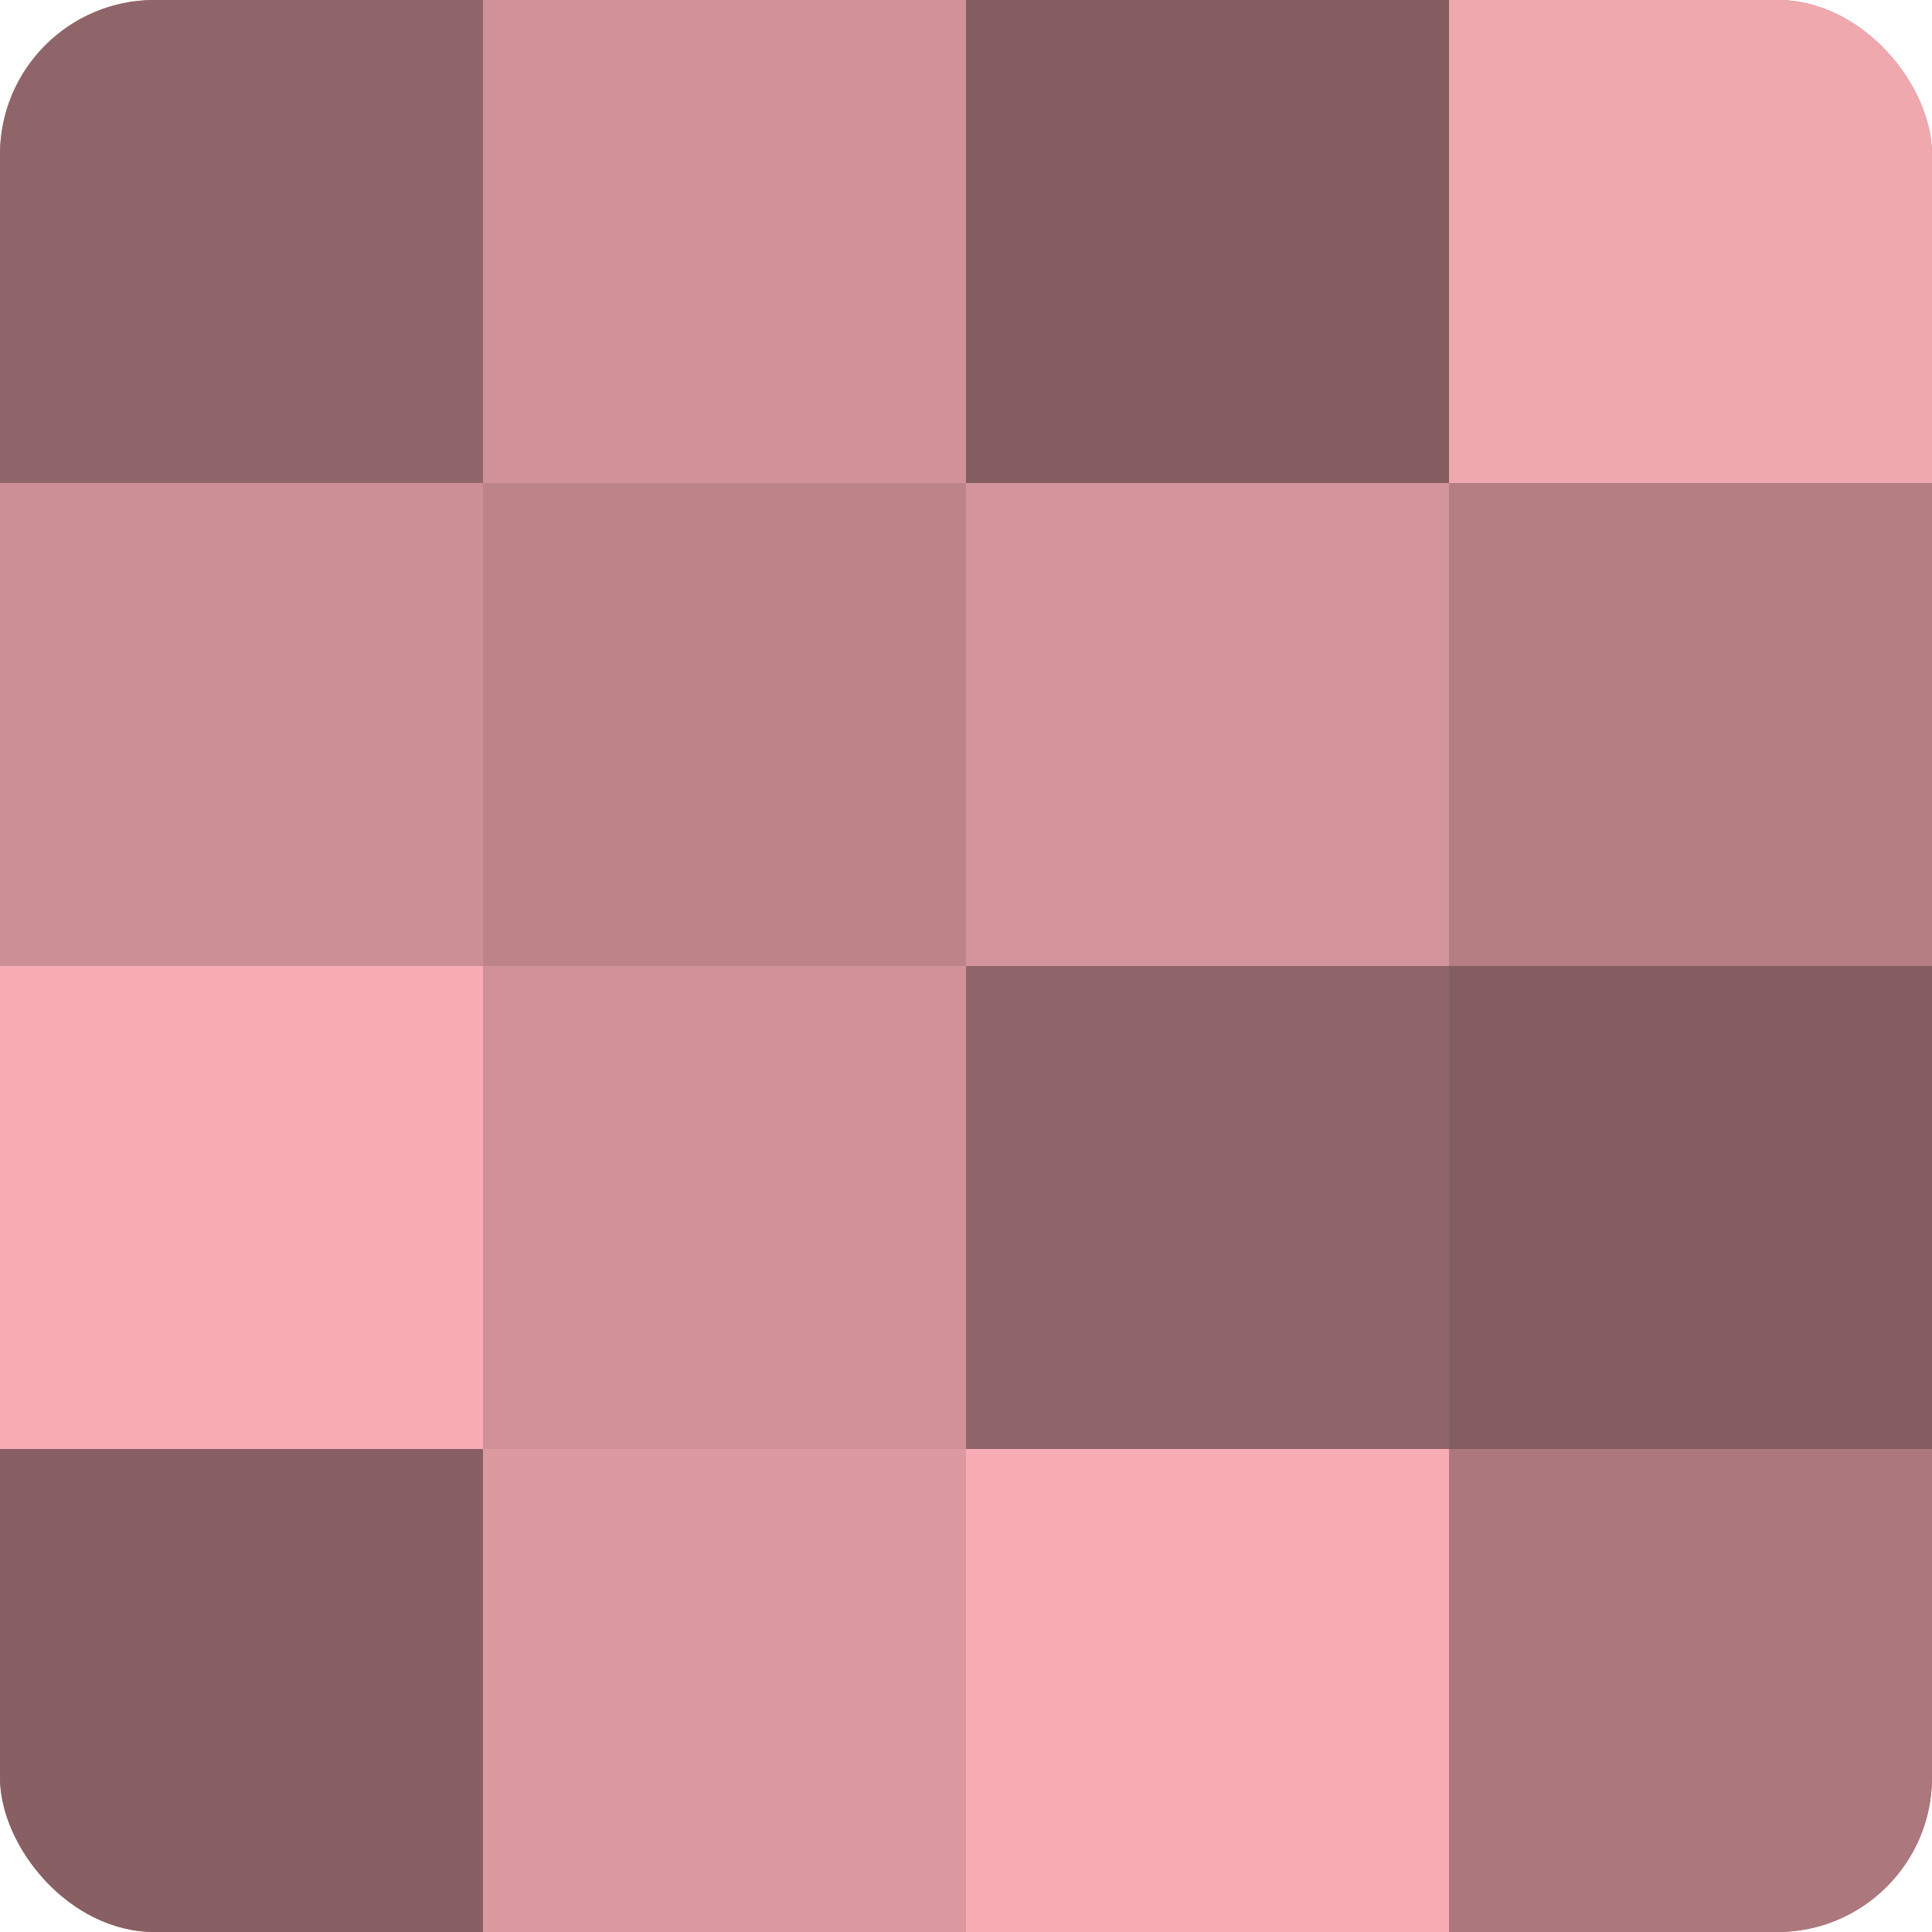
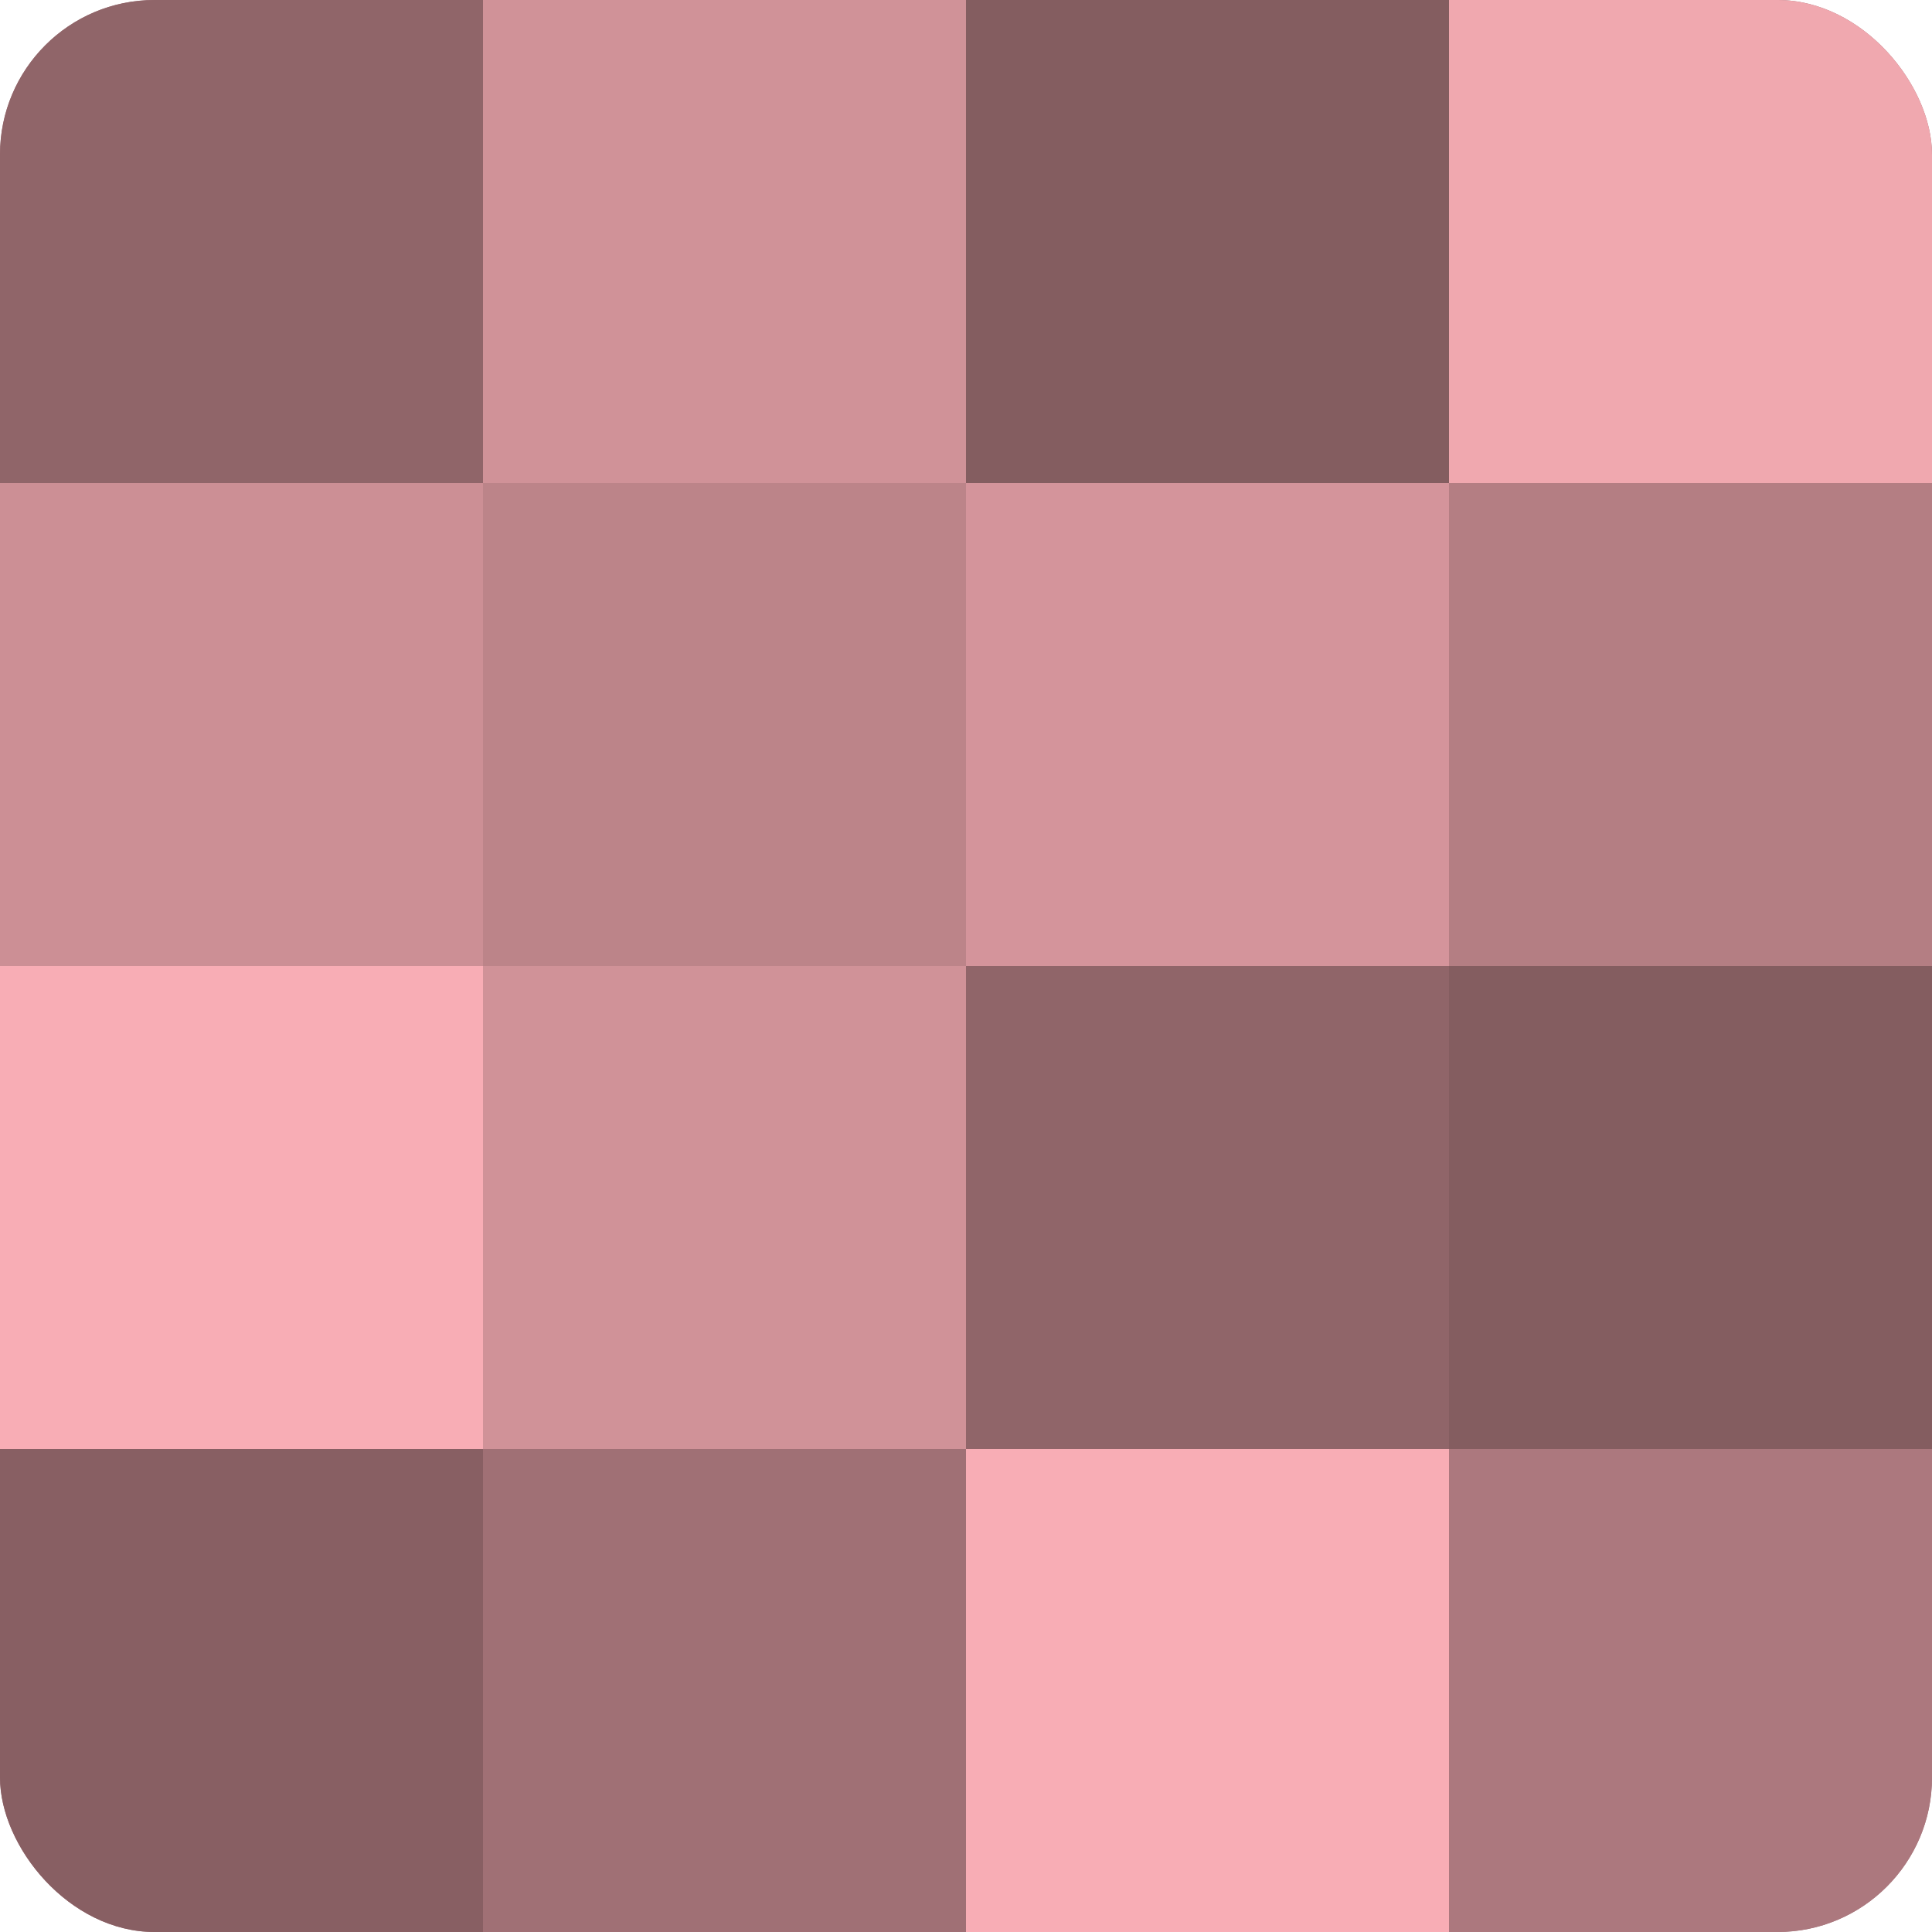
<svg xmlns="http://www.w3.org/2000/svg" width="60" height="60" viewBox="0 0 100 100" preserveAspectRatio="xMidYMid meet">
  <defs>
    <clipPath id="c" width="100" height="100">
      <rect width="100" height="100" rx="8" ry="8" />
    </clipPath>
  </defs>
  <g clip-path="url(#c)">
    <rect width="100" height="100" fill="#a07075" />
    <rect width="25" height="25" fill="#906569" />
    <rect y="25" width="25" height="25" fill="#cc8f95" />
    <rect y="50" width="25" height="25" fill="#f8adb5" />
    <rect y="75" width="25" height="25" fill="#885f63" />
    <rect x="25" width="25" height="25" fill="#d09298" />
    <rect x="25" y="25" width="25" height="25" fill="#bc8489" />
    <rect x="25" y="50" width="25" height="25" fill="#d09298" />
-     <rect x="25" y="75" width="25" height="25" fill="#dc9aa0" />
    <rect x="50" width="25" height="25" fill="#845d60" />
    <rect x="50" y="25" width="25" height="25" fill="#d4949b" />
    <rect x="50" y="50" width="25" height="25" fill="#906569" />
    <rect x="50" y="75" width="25" height="25" fill="#f8adb5" />
    <rect x="75" width="25" height="25" fill="#f0a8af" />
    <rect x="75" y="25" width="25" height="25" fill="#b47e83" />
    <rect x="75" y="50" width="25" height="25" fill="#845d60" />
    <rect x="75" y="75" width="25" height="25" fill="#ac787e" />
  </g>
</svg>